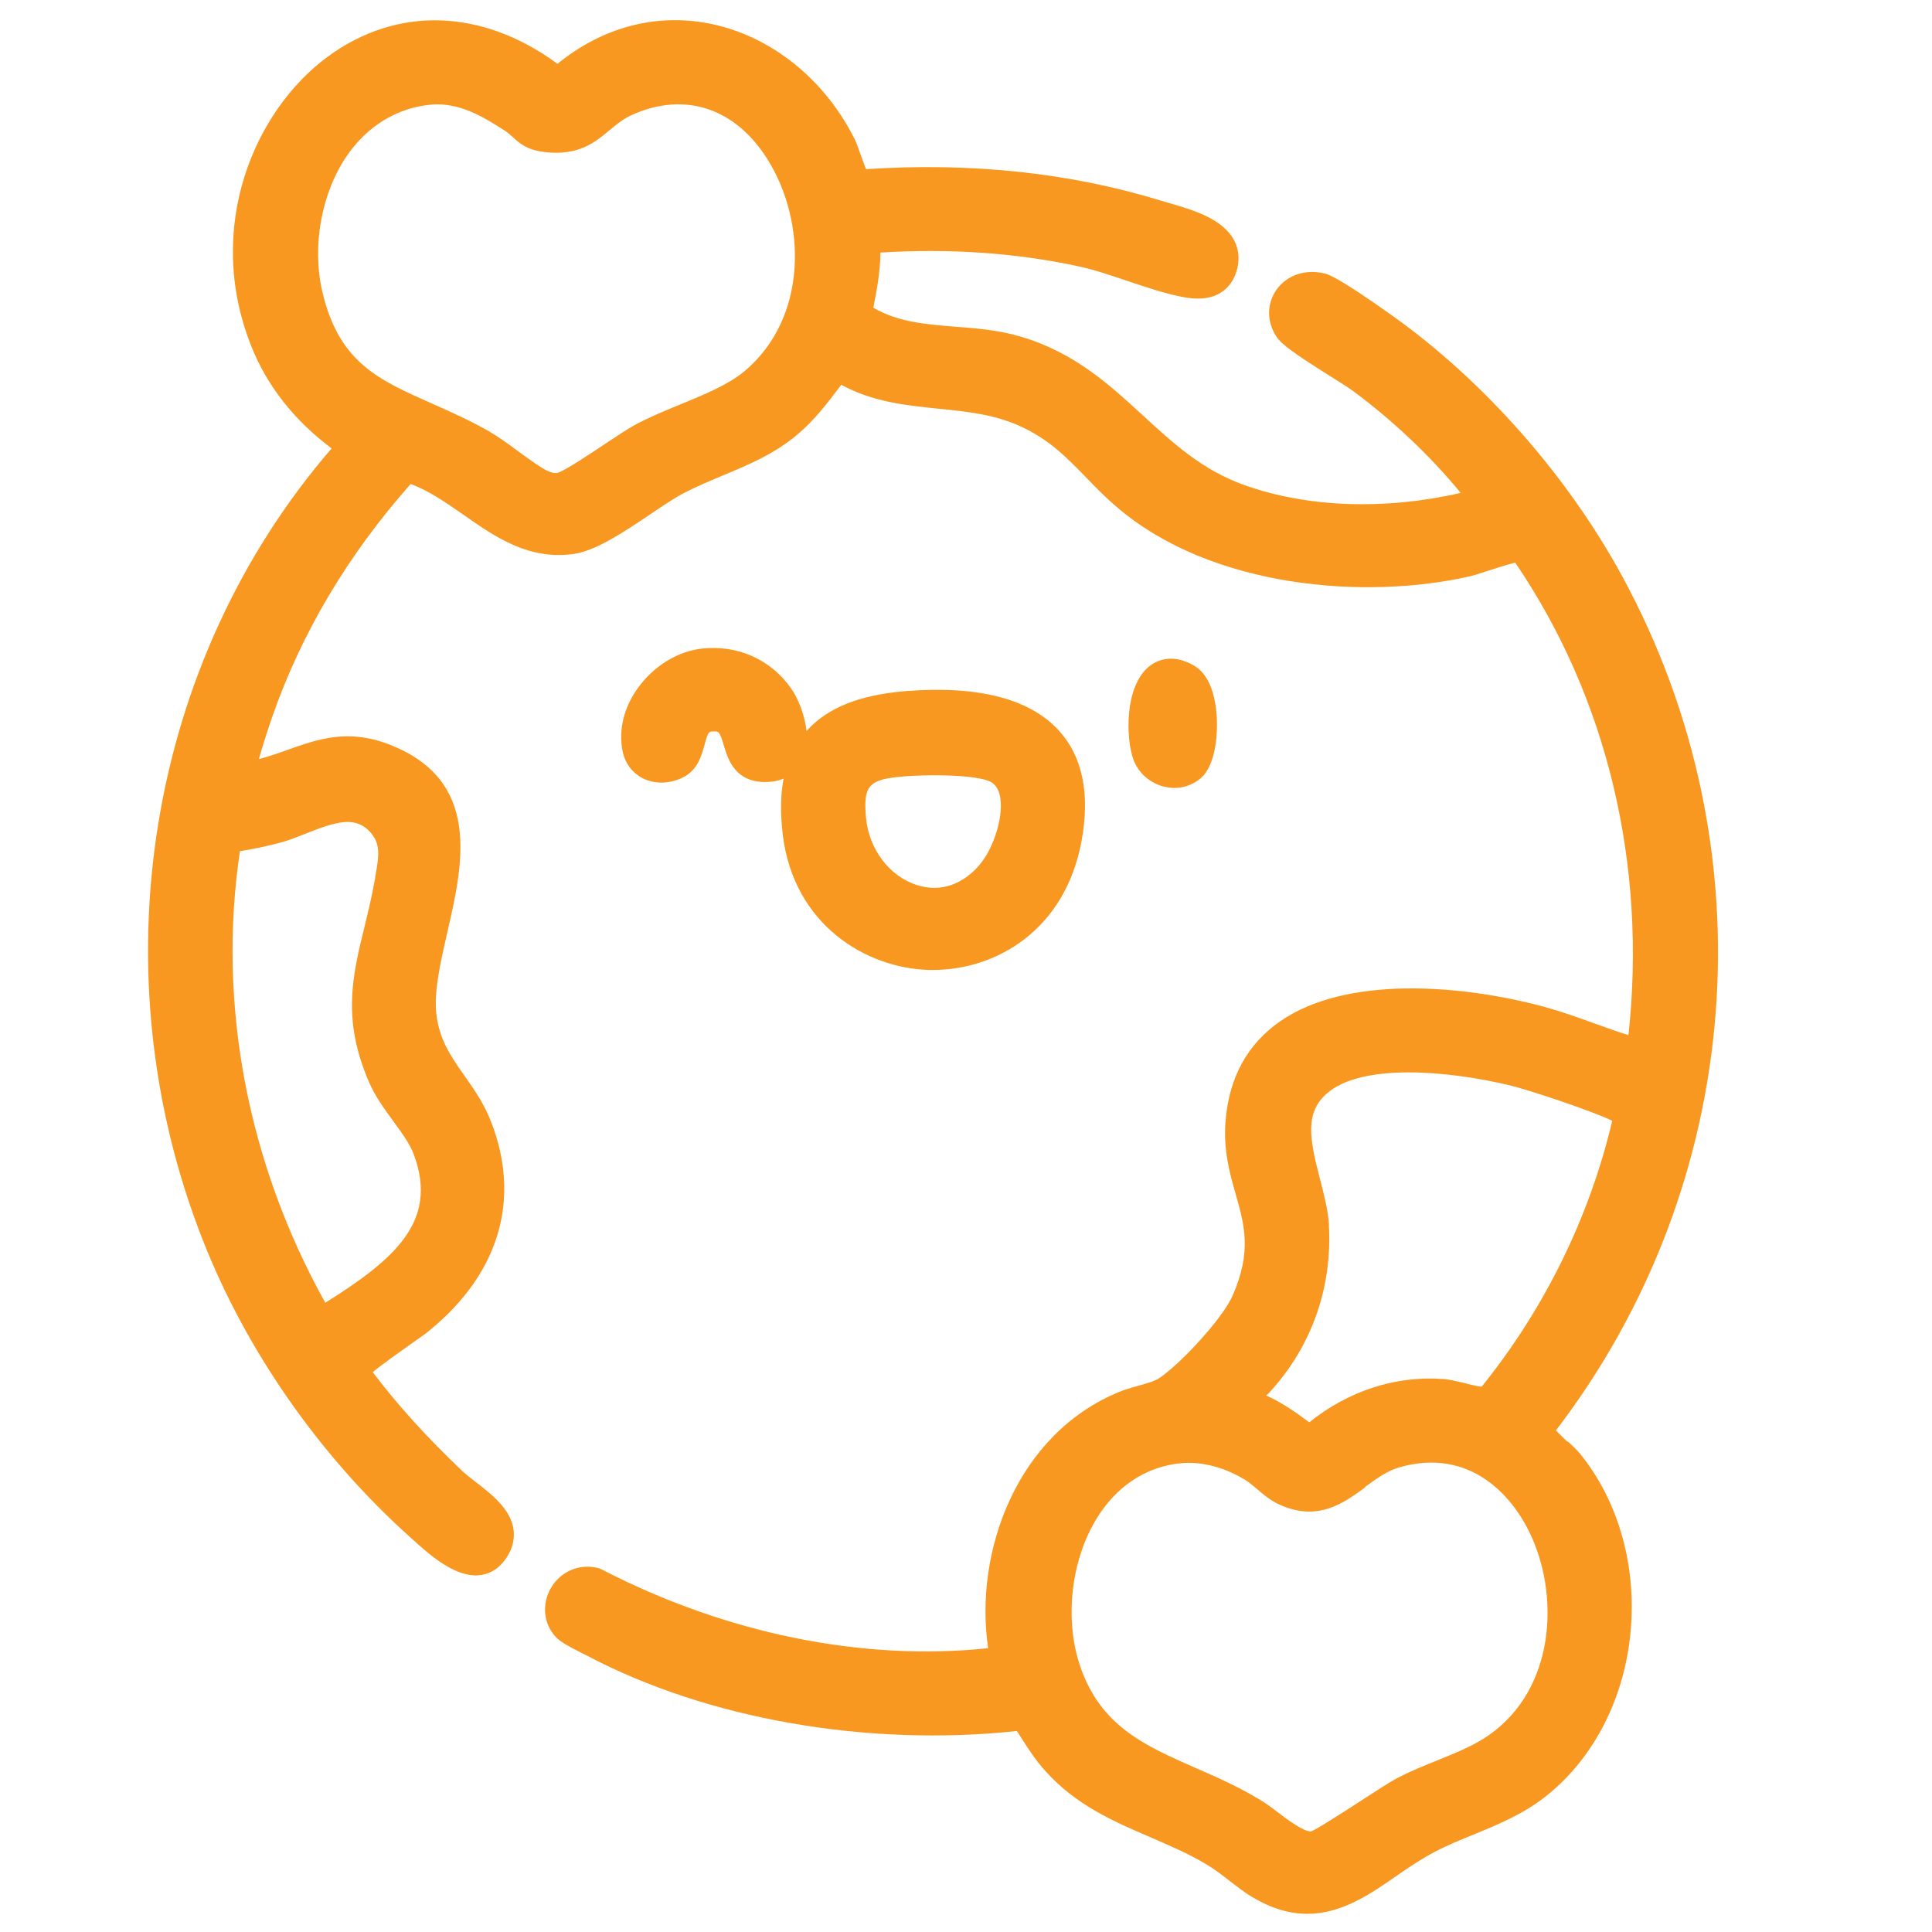
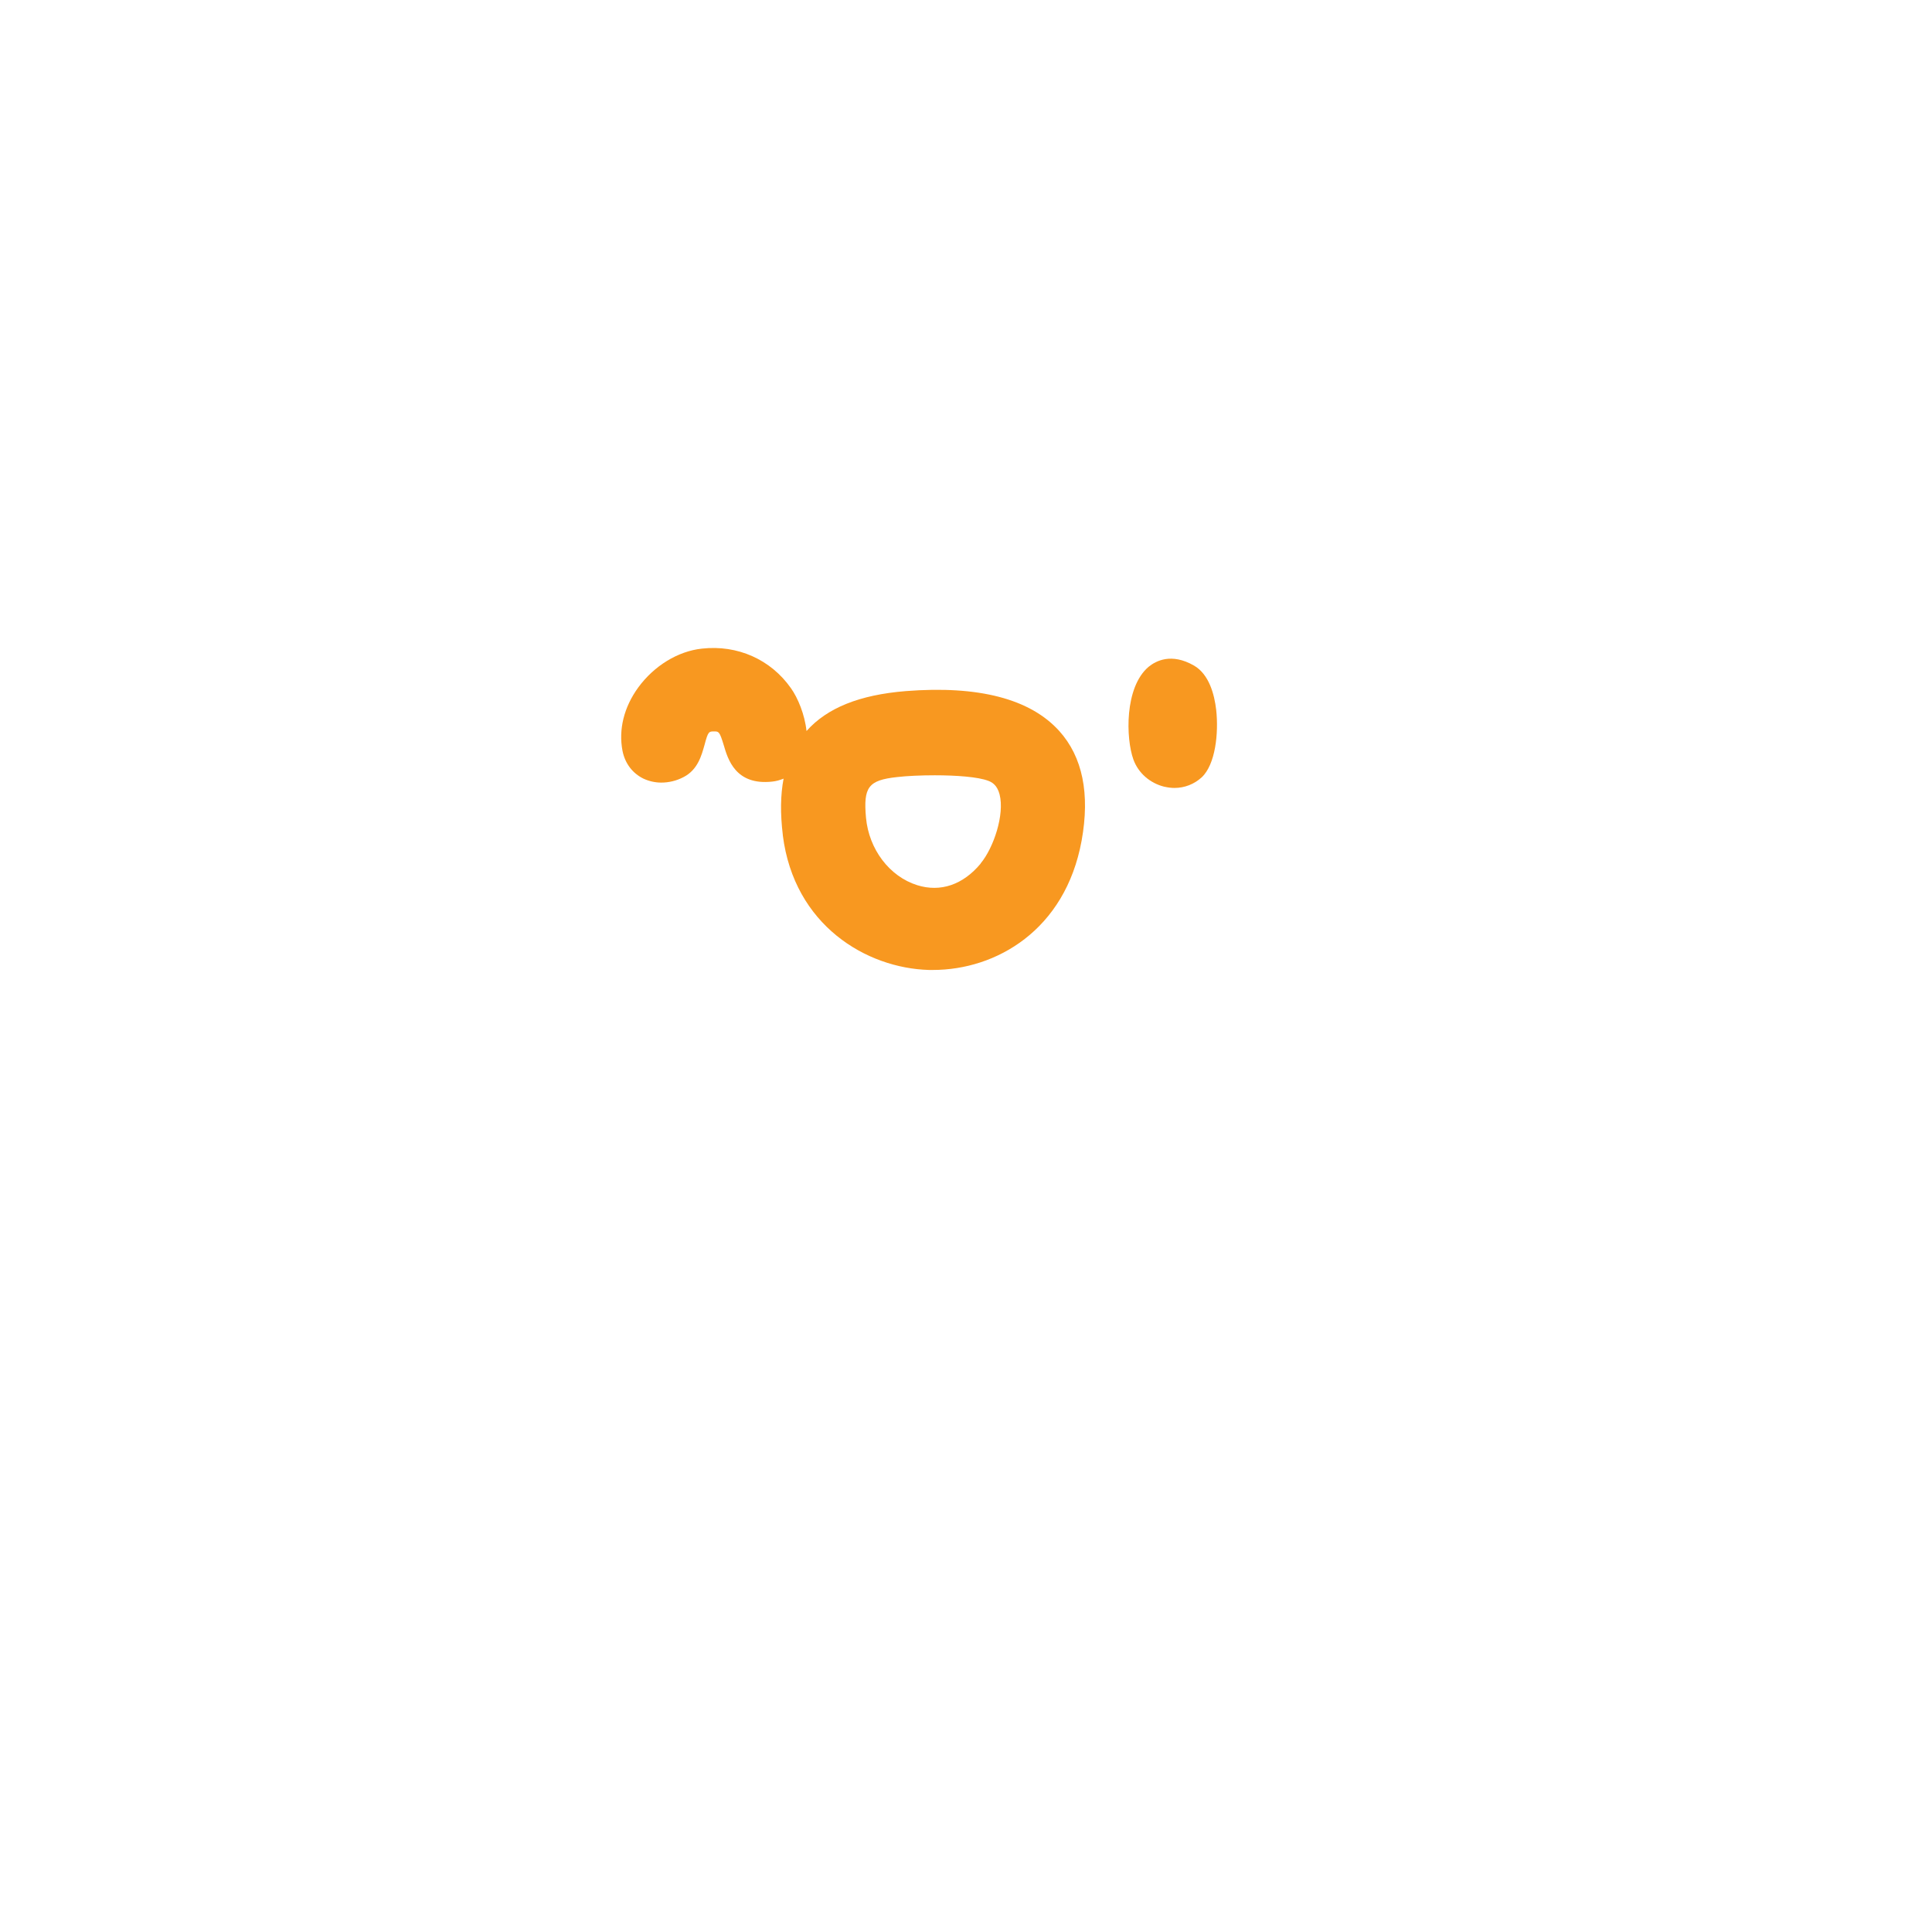
<svg xmlns="http://www.w3.org/2000/svg" id="Layer_1" version="1.1" viewBox="0 0 97.76 97.76">
  <defs>
    <style>
      .st0 {
        fill: #f89820;
      }
    </style>
  </defs>
-   <path class="st0" d="M79.34,72.98c-.17-.16-.42-.4-.61-.6,9.55-12.48,10.88-29.38,3.36-43.21-2.76-5.08-6.99-9.88-11.6-13.17-2.83-2.02-3.33-2.14-3.5-2.17-.96-.22-1.88.1-2.4.83-.49.7-.5,1.59-.02,2.35.27.43,1.02.94,2.7,2,.5.31.95.6,1.19.77,2.05,1.52,3.95,3.33,5.45,5.16-3.82.88-7.75.75-10.96-.4-2.12-.76-3.57-2.1-5.11-3.51-1.7-1.56-3.45-3.18-6.17-3.99-1.14-.34-2.27-.43-3.36-.51-1.47-.12-2.87-.23-4.12-.96.18-.9.35-1.82.36-2.79,3.52-.22,6.9.02,10.04.7.79.17,1.64.46,2.47.74.95.32,1.93.65,2.85.82,1.84.34,2.45-.66,2.65-1.29.18-.56.14-1.12-.12-1.6-.59-1.11-2.16-1.55-3.3-1.88l-.44-.13c-4.57-1.4-9.57-1.93-14.88-1.58-.09-.23-.2-.53-.27-.73-.11-.31-.21-.58-.27-.72-1.54-3.13-4.33-5.34-7.45-5.93-2.7-.51-5.38.22-7.62,2.05-3.81-2.8-8.12-2.94-11.63-.36-3.71,2.73-6.24,8.63-3.88,14.61.8,2.03,2.17,3.78,4.08,5.21-9.32,10.79-11.89,26.43-6.51,40.08,2.2,5.6,5.93,10.93,10.48,15.01l.18.16c.77.7,2.07,1.87,3.29,1.77.5-.04.94-.28,1.27-.7.4-.5.56-1.03.5-1.58-.13-1.07-1.13-1.83-1.93-2.45-.24-.19-.47-.36-.65-.53-1.81-1.72-3.31-3.37-4.55-5.02.51-.42,1.49-1.11,1.97-1.45.41-.29.75-.52.88-.64,3.56-2.9,4.67-6.67,3.13-10.6-.36-.92-.86-1.63-1.34-2.31-.68-.97-1.27-1.81-1.42-3.12-.13-1.16.21-2.61.56-4.16.79-3.43,1.77-7.69-3-9.5-2.06-.78-3.59-.24-5.08.29-.47.17-.96.34-1.46.47.17-.62.44-1.45.68-2.15,1.47-4.22,3.82-8.18,7-11.77.92.34,1.77.93,2.66,1.55,1.63,1.14,3.31,2.31,5.59,1.99,1.12-.16,2.51-1.09,3.85-1.99.66-.45,1.29-.87,1.78-1.12.62-.32,1.28-.59,1.91-.86,1.28-.53,2.61-1.08,3.8-2.09.84-.71,1.48-1.55,2.1-2.37.03-.04.07-.09.1-.13,1.61.88,3.28,1.04,4.91,1.21,1.49.15,2.89.29,4.26.94,1.4.67,2.22,1.52,3.18,2.5.49.51,1,1.04,1.63,1.57,4.8,4.09,12.6,4.67,17.83,3.47.18-.04.52-.15.92-.28.35-.11.98-.32,1.37-.41,4.65,6.83,6.67,15.27,5.73,23.91-.57-.18-1.15-.39-1.74-.6-.82-.3-1.67-.6-2.54-.84-4.29-1.15-10.05-1.56-13.36.75-1.63,1.14-2.55,2.8-2.74,4.96-.14,1.52.21,2.73.51,3.79.44,1.55.82,2.89-.16,5.12-.49,1.13-2.59,3.41-3.69,4.16-.24.17-.69.29-1.11.41-.34.09-.68.19-.96.31-5.16,2.13-7.33,8.08-6.61,12.96-6.37.67-13.28-.74-19.56-3.99l-.15-.06c-.93-.25-1.9.14-2.4.98-.49.82-.4,1.84.25,2.52.21.22.57.43,1.33.81l.24.12c6.08,3.21,14.17,4.62,21.74,3.81.09.13.18.27.26.4.36.56.73,1.13,1.21,1.65,1.54,1.71,3.44,2.53,5.28,3.32.96.42,1.96.84,2.88,1.4.37.22.75.51,1.12.8.37.28.74.58,1.13.81,1.02.62,1.96.87,2.82.87,1.73,0,3.18-.99,4.5-1.91.62-.43,1.27-.87,1.94-1.22.64-.34,1.33-.62,2-.89,1.21-.5,2.45-1.01,3.57-1.88,2.38-1.85,3.95-4.8,4.32-8.1.39-3.45-.54-6.85-2.56-9.32-.1-.12-.33-.34-.59-.59ZM67.25,61.99c-.05-.76-.26-1.56-.46-2.34-.53-2.03-.77-3.34.35-4.32,1.76-1.54,6.11-1.17,9.3-.4.88.21,4.08,1.27,5.14,1.78-1.15,4.88-3.43,9.52-6.61,13.46-.24-.03-.63-.12-.88-.19-.39-.09-.76-.18-1.04-.2-2.42-.18-4.81.59-6.8,2.19-.68-.51-1.39-1-2.18-1.36.08-.06.14-.12.17-.16h0c2.13-2.31,3.19-5.32,3-8.48ZM69.06,75.25c.59-.43,1.14-.84,1.81-1.02,3.45-.96,5.75,1.35,6.76,3.84,1.37,3.4.8,8.11-2.96,10.14-.59.32-1.24.58-1.93.86-.67.27-1.36.55-2.02.89-.38.2-1.04.63-1.81,1.13-.86.56-2.29,1.48-2.57,1.58-.36.03-1.2-.6-1.7-.98-.31-.24-.6-.45-.85-.6-1.1-.67-2.21-1.16-3.29-1.63-2.57-1.13-4.79-2.11-5.83-5.11-.82-2.36-.49-5.38.82-7.51.68-1.11,1.94-2.49,4.08-2.78.19-.02.38-.04.57-.04.93,0,1.91.29,2.83.84.2.12.41.3.64.49.36.31.74.62,1.19.81,1.91.83,3.17-.09,4.28-.9ZM18.99,44.4l-.03.15c-.15.83-.33,1.58-.51,2.32-.62,2.52-1.15,4.71.22,7.88.31.73.78,1.36,1.23,1.98.43.59.84,1.15,1.04,1.69,1.26,3.39-.99,5.31-4.48,7.5-3.94-7.07-5.47-15.14-4.32-22.85.63-.1,1.39-.25,2.11-.45.4-.11.82-.28,1.25-.45,1.49-.59,2.45-.89,3.2-.1.57.6.49,1.21.28,2.33ZM24.81,21.86c-1.01-.58-1.99-1.01-2.93-1.43-2.75-1.22-4.73-2.09-5.57-5.67-.54-2.32-.04-5.04,1.28-6.93.71-1.01,2-2.27,4.08-2.52.15-.02.3-.03.45-.03,1.26,0,2.34.63,3.42,1.33.17.11.3.23.41.33.34.31.72.66,1.66.76,1.68.18,2.5-.5,3.22-1.1.36-.3.7-.59,1.18-.8,2.66-1.18,5.22-.33,6.85,2.3,1.95,3.14,2.03,8.01-1.22,10.71-.8.66-2.03,1.17-3.23,1.66-.78.32-1.6.66-2.3,1.04-.33.18-.84.52-1.43.91-.75.5-2.14,1.43-2.48,1.51-.16.01-.24,0-.42-.07-.32-.12-1.02-.63-1.58-1.04-.51-.38-1-.73-1.4-.96Z" />
  <path class="st0" d="M39.61,42.26c.57,4.56,4.23,6.73,7.39,6.82.07,0,.14,0,.21,0,3.18,0,6.69-2,7.52-6.54.43-2.37.05-4.24-1.13-5.55-1.47-1.63-4.09-2.31-7.77-2.02-2.34.19-3.98.85-5.02,2.02-.09-.84-.44-1.68-.79-2.17-1.02-1.45-2.7-2.2-4.5-2-1.22.13-2.42.87-3.22,1.96-.73,1-1.01,2.14-.8,3.22.13.64.51,1.13,1.06,1.4.28.13.59.2.9.2.38,0,.77-.09,1.13-.28h0c.72-.37.91-1.1,1.06-1.63.18-.68.22-.68.48-.68.24,0,.28,0,.49.69.21.72.6,2.05,2.45,1.85.21-.02.4-.08.58-.15-.16.83-.17,1.77-.04,2.84ZM49.62,43.7c-.89,1.07-2.03,1.46-3.21,1.09-1.4-.44-2.44-1.81-2.59-3.41-.14-1.56.12-1.9,1.57-2.06.52-.06,1.21-.09,1.91-.09,1.09,0,2.19.08,2.71.28.19.07.45.22.57.69.26,1.01-.3,2.7-.96,3.49Z" />
  <path class="st0" d="M58.93,39.81c.17.04.34.06.5.06.51,0,1-.19,1.38-.54.69-.65.86-2.22.73-3.41-.09-.78-.36-1.8-1.12-2.24-1.15-.66-1.93-.24-2.3.06-1.23,1.04-1.15,3.64-.77,4.69.25.69.84,1.2,1.57,1.38Z" />
</svg>